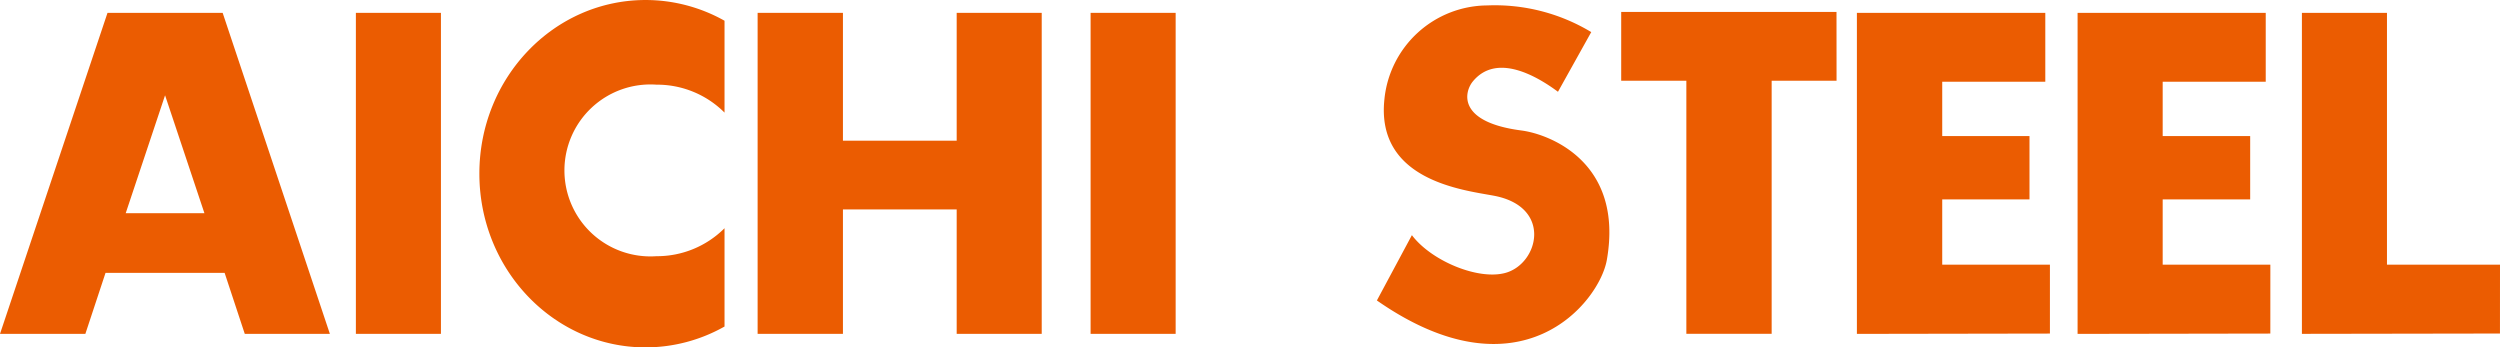
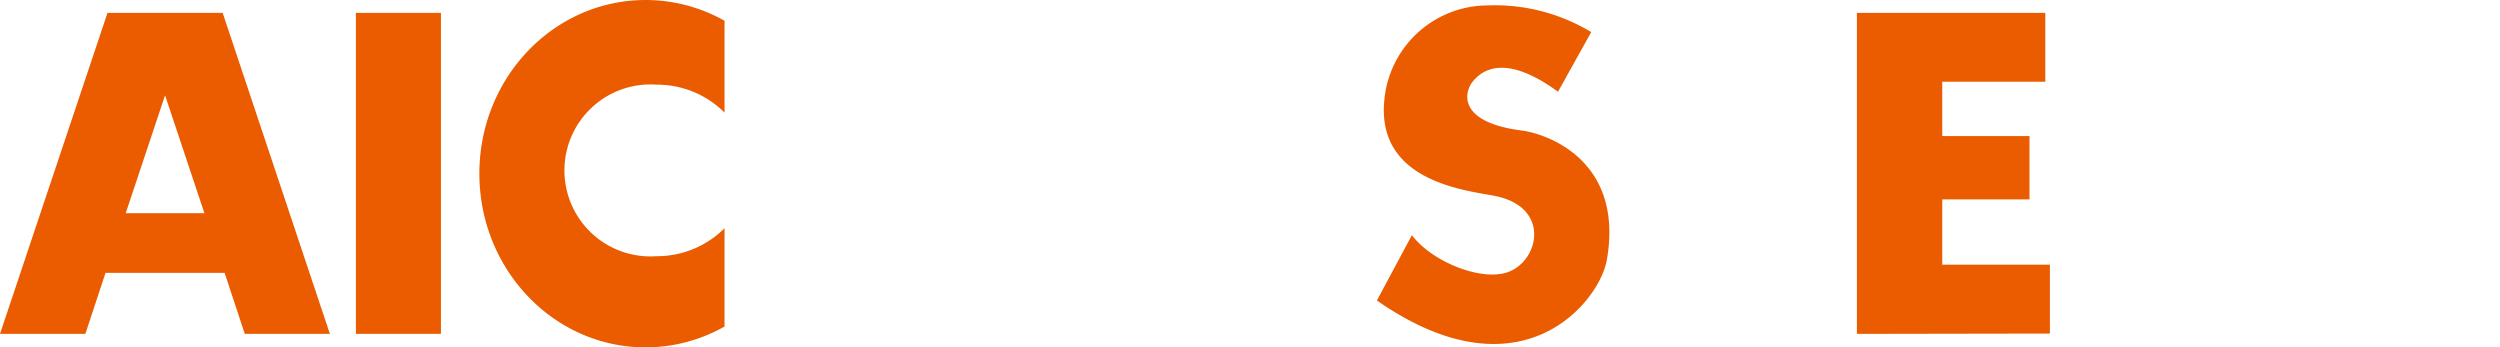
<svg xmlns="http://www.w3.org/2000/svg" height="29.059" viewBox="0 0 209.129 29.059" width="209.129">
  <g fill="#eb5c01">
-     <path d="m91.23 1.075h7.115v26.852h-7.115z" />
    <path d="m29.77 1.075h7.115v26.852h-7.115z" />
-     <path d="m485.276 800.506v10.694h-9.515v-10.694h-7.137v26.852h7.137v-10.408h9.515v10.408h7.113v-26.852z" transform="translate(-405.248 -799.431)" />
-     <path d="m537.111 800.451h-18.011v5.759h5.45v21.17h7.136v-21.17h5.429z" transform="translate(-383.484 -799.455)" />
-     <path d="m575.455 821.573h-9.455v-21.067h-7.116v26.852l16.568-.027z" transform="translate(-366.326 -799.431)" />
    <path d="m444.817 827.358h7.119l-8.968-26.852h-9.633l-8.992 26.852h7.14l1.686-5.1h9.963zm-9.96-10.09 3.293-9.865 3.293 9.865z" transform="translate(-424.342 -799.431)" />
-     <path d="m561.9 821.573h-9.007v-5.46h7.319v-5.3h-7.319v-4.543h8.62v-5.761h-15.739v26.852l16.124-.027z" transform="translate(-371.981 -799.431)" />
    <path d="m549.022 821.573h-9.009v-5.46h7.3v-5.3h-7.3v-4.543h8.622v-5.761h-15.76v26.852l16.147-.027z" transform="translate(-377.543 -799.431)" />
    <path d="m472.87 818.846a7.987 7.987 0 0 1 -5.692 2.34 7.192 7.192 0 1 1 0-14.348 7.973 7.973 0 0 1 5.692 2.337v-7.685a13.474 13.474 0 0 0 -6.6-1.734c-7.686 0-13.908 6.5-13.908 14.522s6.223 14.537 13.908 14.537a13.438 13.438 0 0 0 6.6-1.746v-8.222" transform="translate(-412.262 -799.755)" />
    <path d="m522.751 802.3-2.784 4.995c-1.749-1.3-5.144-3.3-7.137-.847-.731.92-1.239 3.39 4.067 4.083 2.3.293 8.6 2.609 7.157 10.833-.63 3.548-7.22 11.764-19.235 3.388l2.928-5.463c1.627 2.157 5.55 3.787 7.826 3.156 2.787-.771 3.949-5.533-.973-6.456-2.523-.474-9.881-1.261-9.151-8.076a8.707 8.707 0 0 1 8.6-7.842 15.618 15.618 0 0 1 8.7 2.23" transform="translate(-389.64 -799.617)" />
  </g>
</svg>